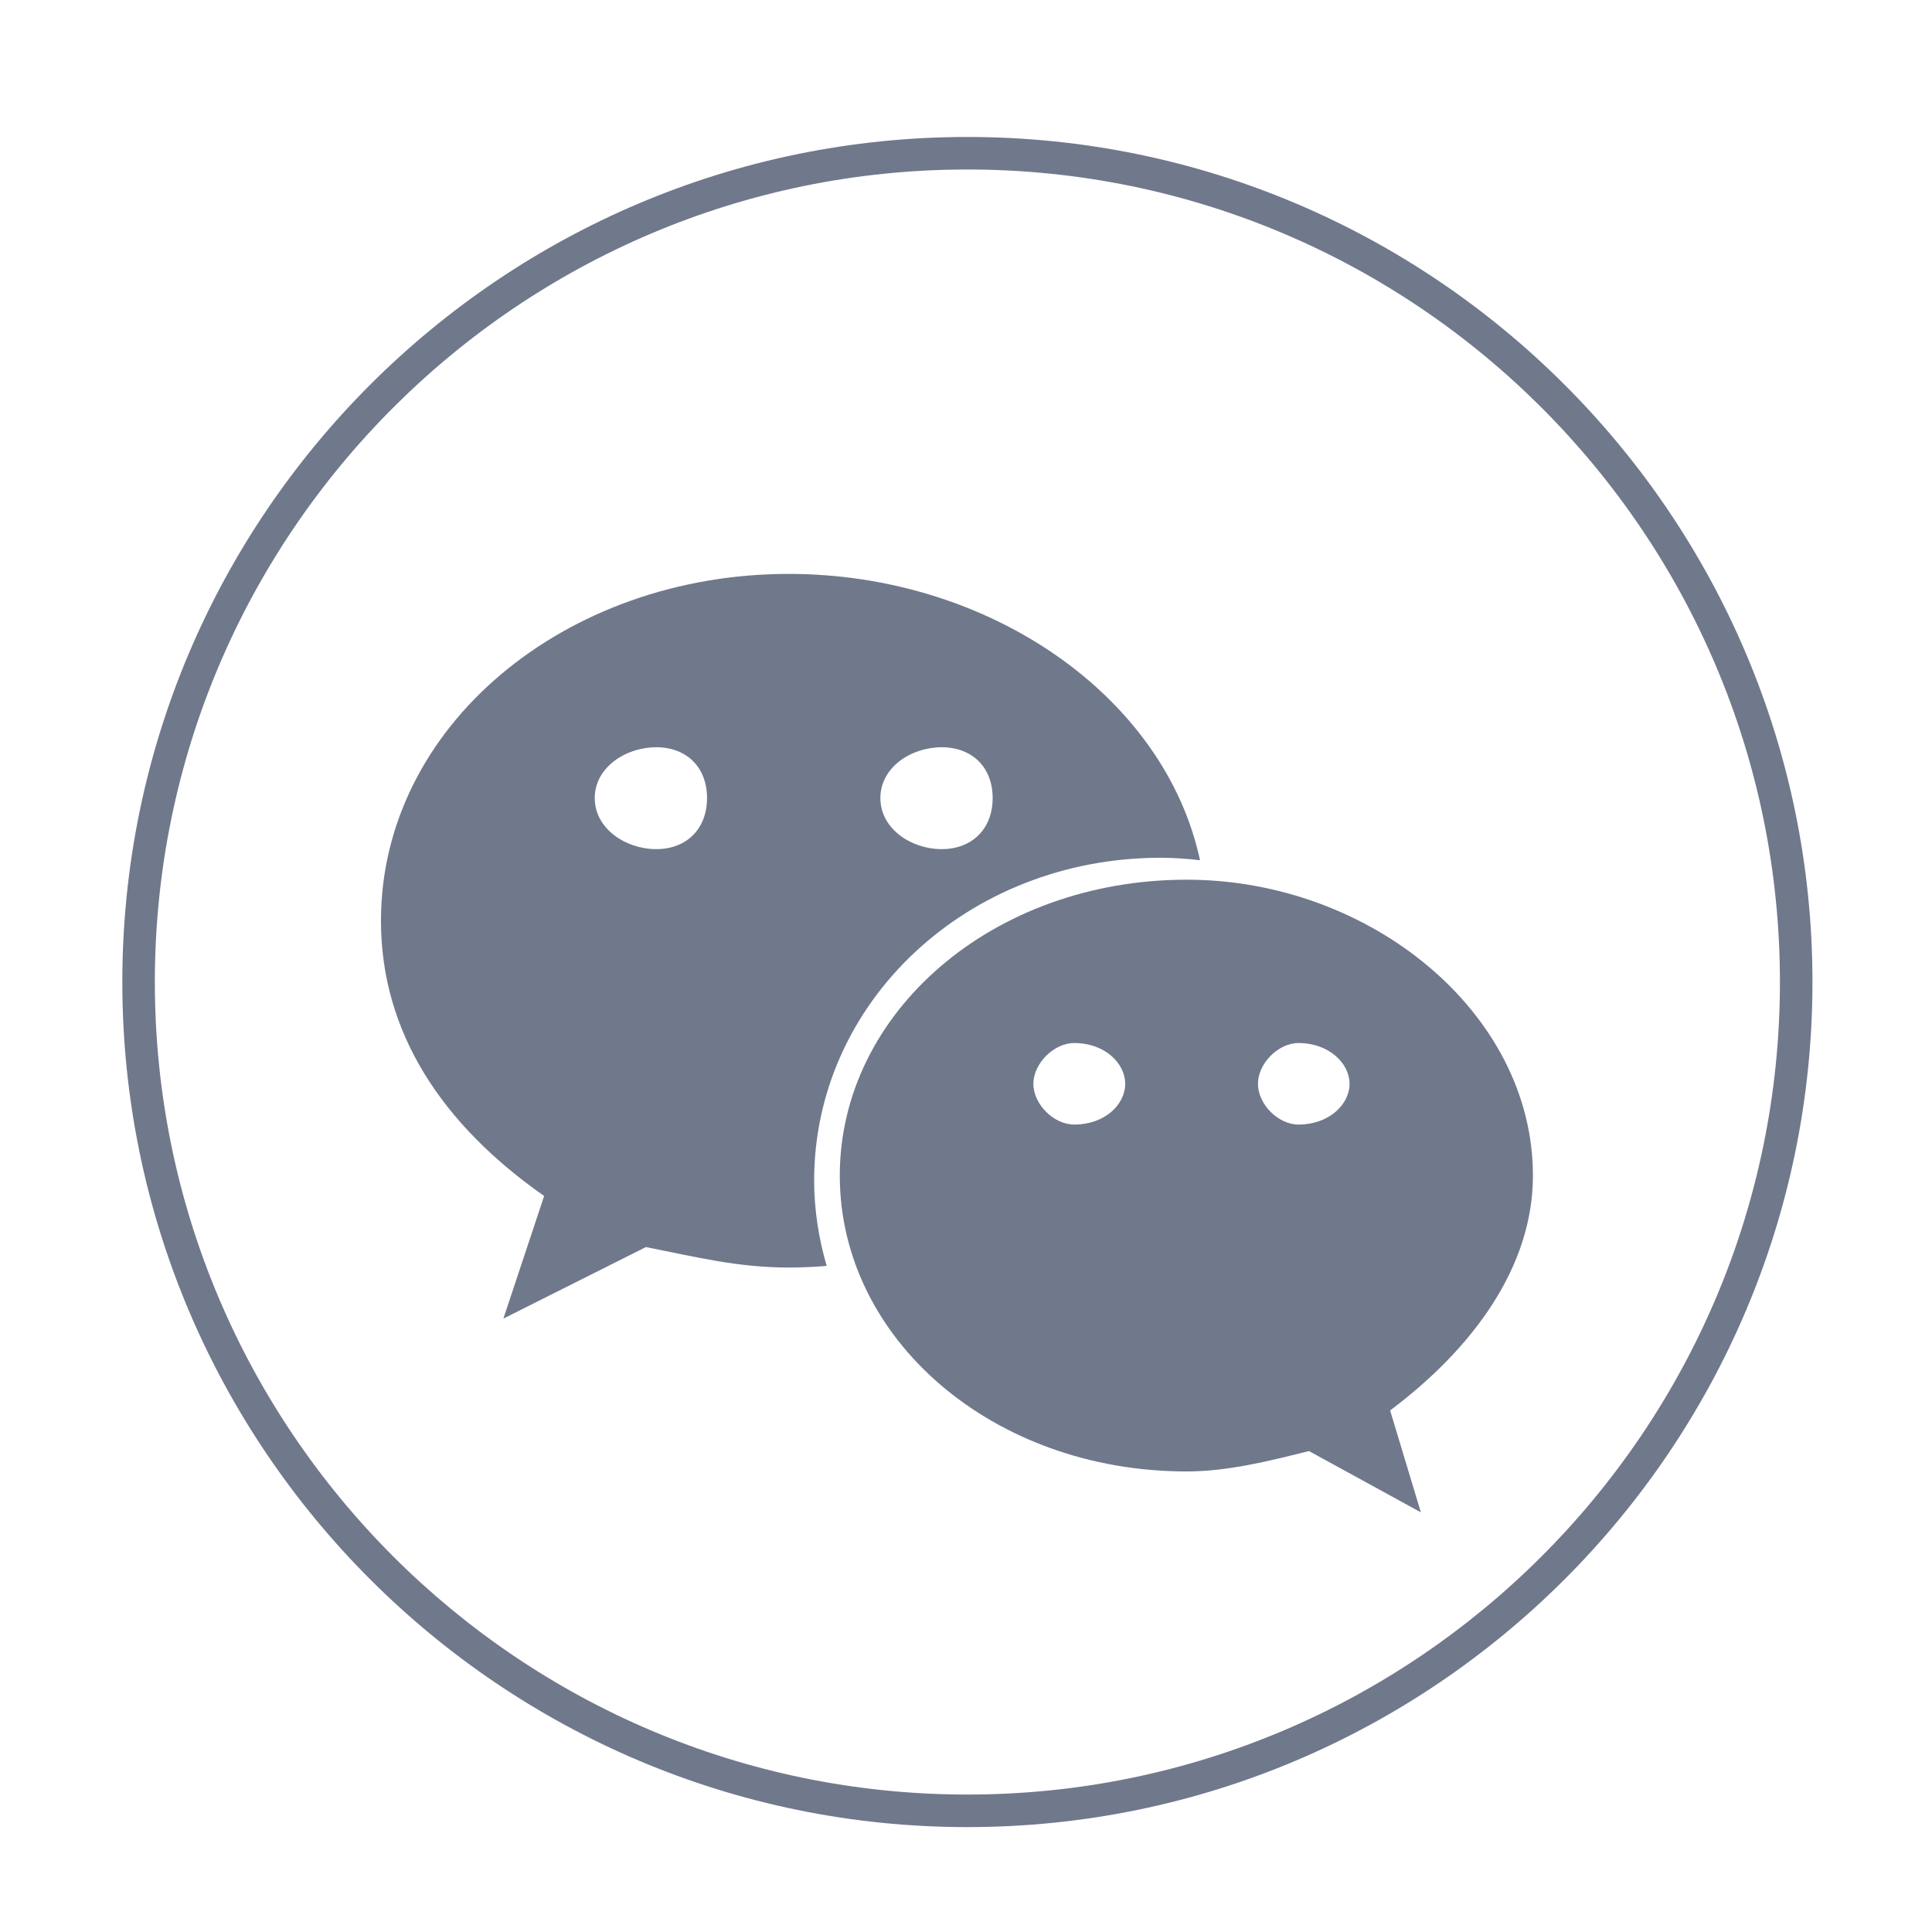
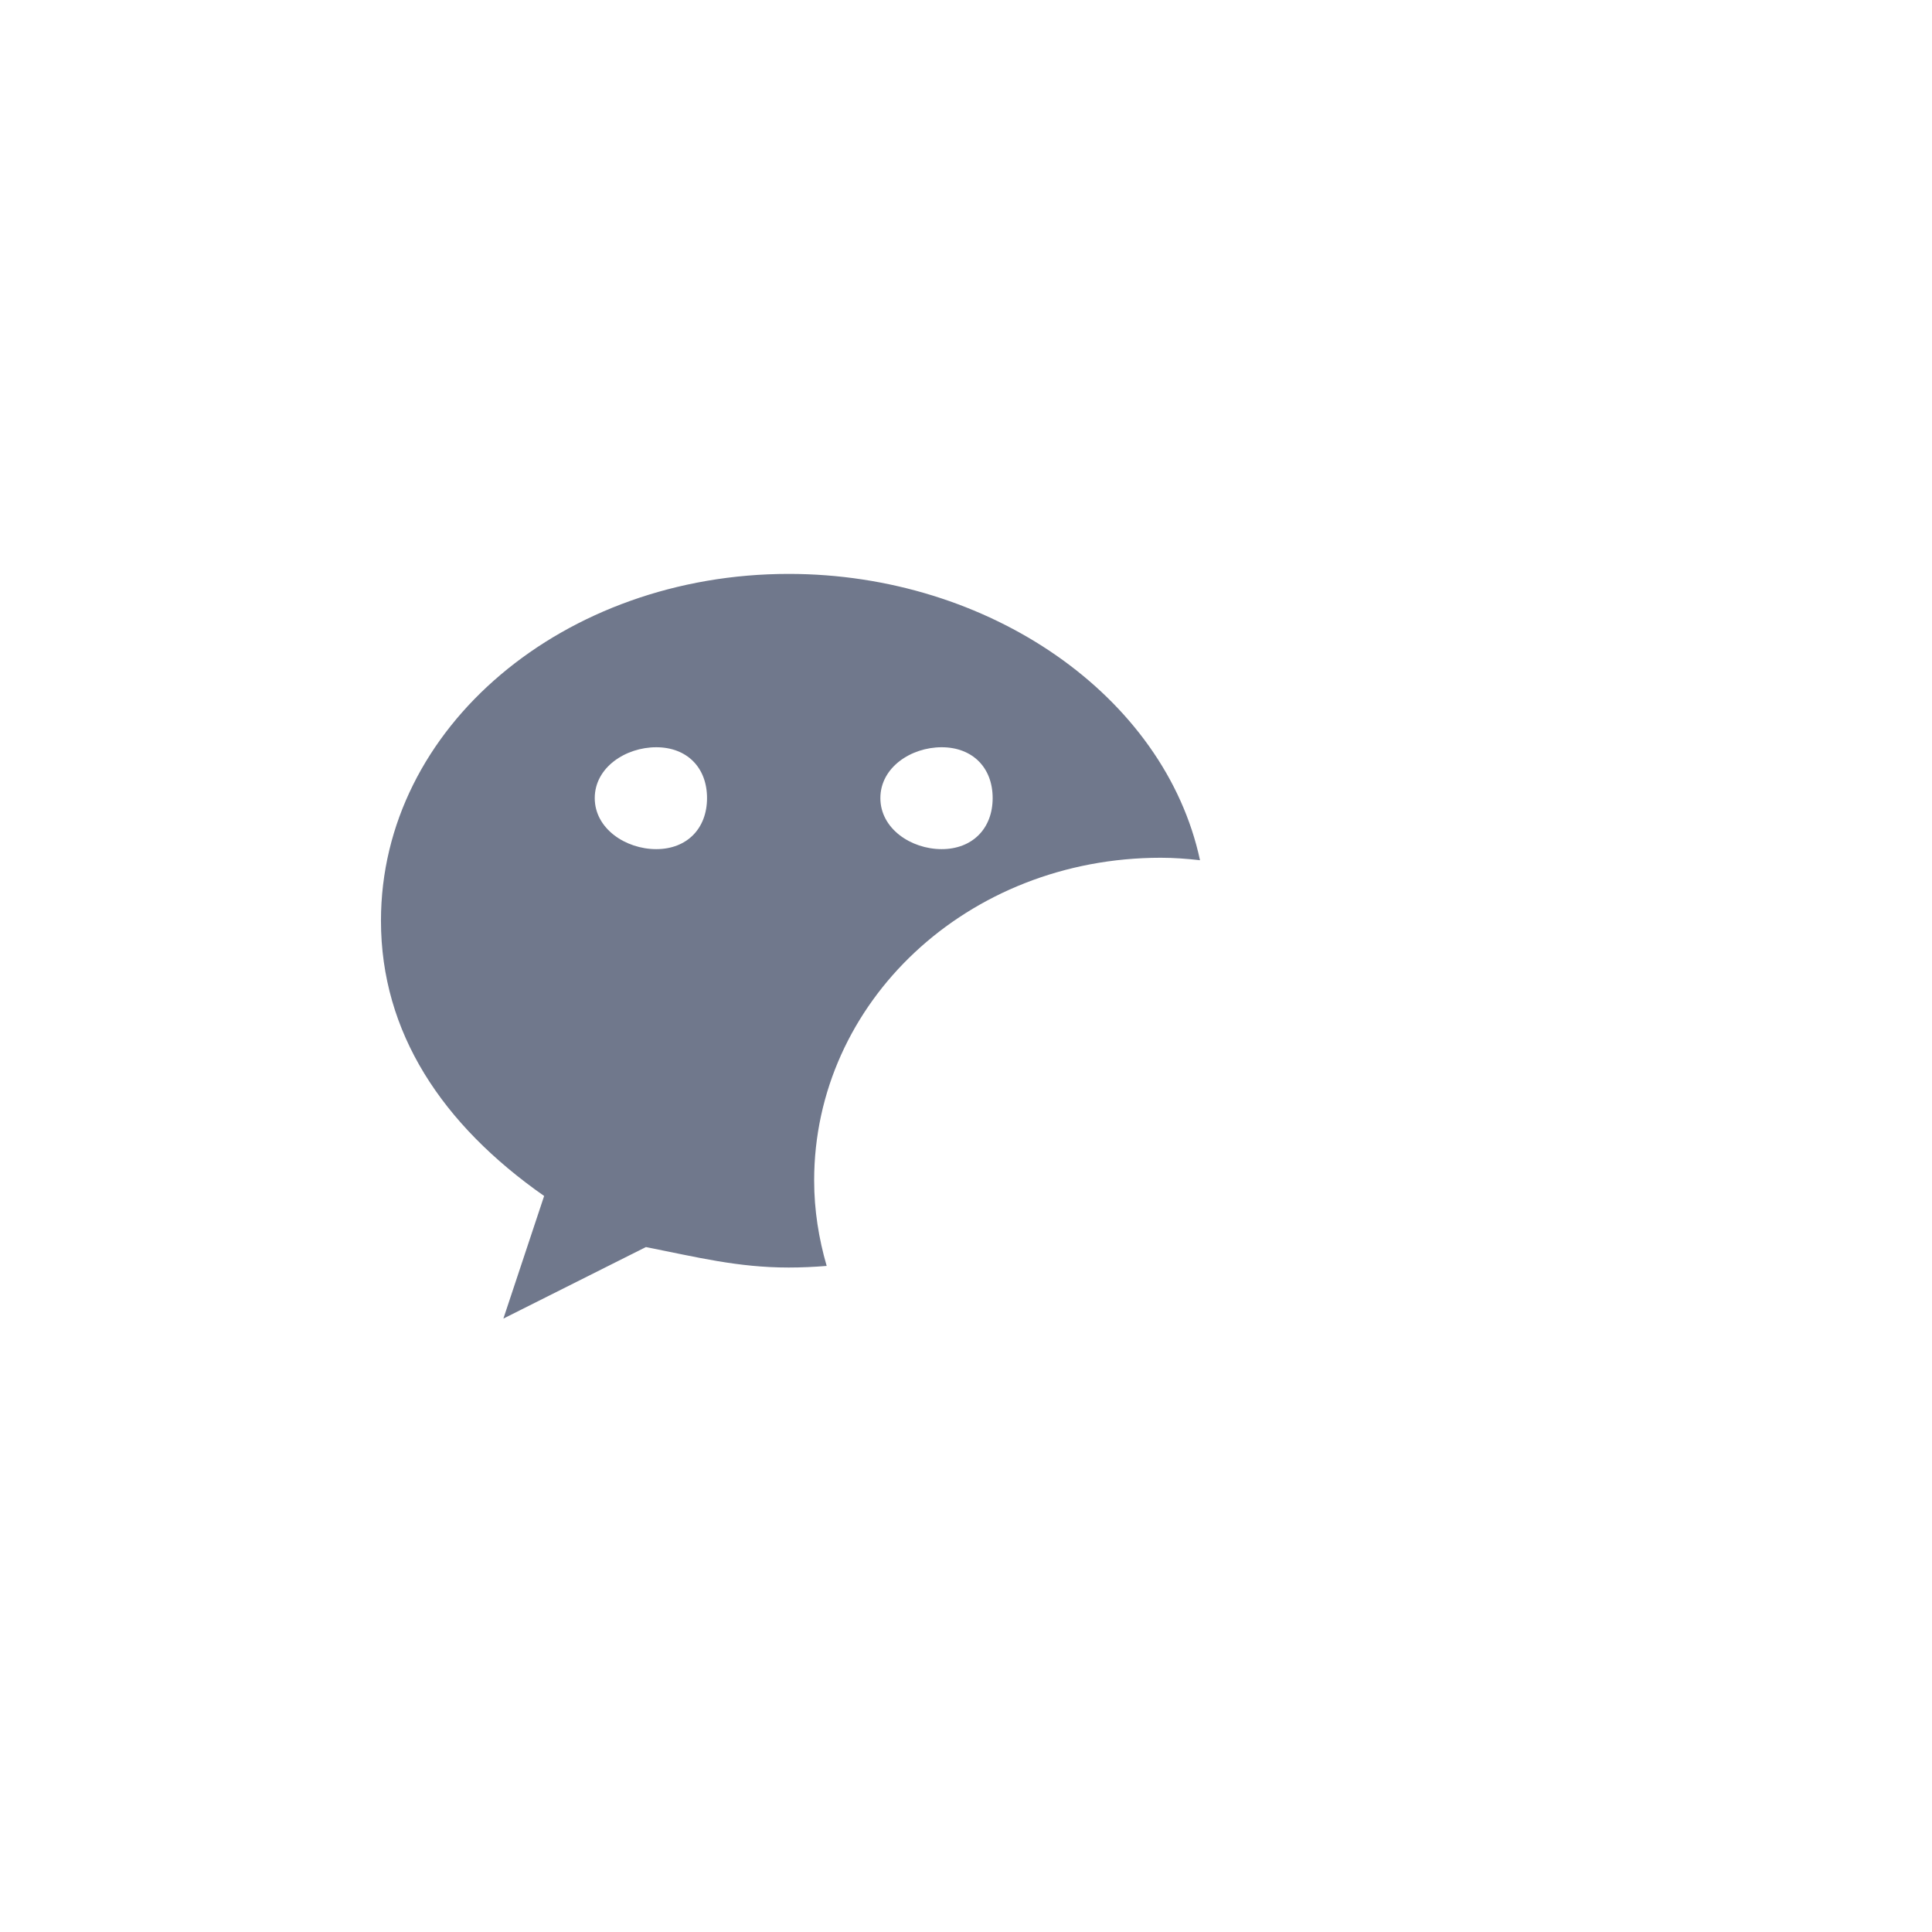
<svg xmlns="http://www.w3.org/2000/svg" t="1497090744447" class="icon" style="" viewBox="0 0 1024 1024" version="1.1" p-id="3667" width="200" height="200">
  <defs>
    <style type="text/css" />
  </defs>
-   <path d="M512.737 968.403c-246.99 0-447.905-200.954-447.905-447.911 0-246.943 200.915-447.898 447.905-447.898 246.947 0 447.904 200.954 447.904 447.898C960.641 767.45 759.684 968.403 512.737 968.403zM512.737 89.833c-237.488 0-430.666 193.172-430.666 430.658s193.178 430.658 430.666 430.658c237.445 0 430.665-193.172 430.665-430.658S750.181 89.833 512.737 89.833z" p-id="3668" fill="#70788c" />
  <path d="M615.26 454.626c7.01 0 13.962 0.534 20.772 1.311-18.72-87.122-111.827-151.754-217.996-151.754-118.794 0-216.116 80.98-216.116 183.832 0 59.269 32.413 108.029 86.481 145.877l-21.599 64.989 75.539-37.912c26.999 5.343 48.654 10.849 75.696 10.849 6.753 0 13.478-0.314 20.117-0.854-4.188-14.46-6.639-29.57-6.639-45.257C431.513 531.269 512.565 454.626 615.26 454.626zM499.101 396.056c16.213 0 27.028 10.671 27.028 26.949 0 16.206-10.813 27.055-27.028 27.055-16.228 0-32.484-10.849-32.484-27.055C466.618 406.727 482.874 396.056 499.101 396.056zM347.825 450.06c-16.213 0-32.598-10.849-32.598-27.055 0-16.277 16.384-26.949 32.598-26.949 16.185 0 26.913 10.671 26.913 26.949C374.738 439.211 364.009 450.06 347.825 450.06z" p-id="3669" fill="#70788c" />
-   <path d="M812.485 623.1c0-86.424-86.424-156.841-183.504-156.841-102.85 0-183.875 70.417-183.875 156.841 0 86.574 81.023 156.798 183.875 156.798 21.513 0 43.169-5.386 64.797-10.813l59.312 32.484-16.299-54.011C780.215 715.016 812.485 671.819 812.485 623.1zM569.34 596.044c-10.77 0-21.627-10.714-21.627-21.606 0-10.793 10.856-21.609 21.627-21.609 16.342 0 27.042 10.817 27.042 21.609C596.382 585.331 585.682 596.044 569.34 596.044zM688.205 596.044c-10.685 0-21.457-10.714-21.457-21.606 0-10.793 10.77-21.609 21.457-21.609 16.228 0 27.084 10.817 27.084 21.609C715.29 585.331 704.433 596.044 688.205 596.044z" p-id="3670" fill="#70788c" />
</svg>